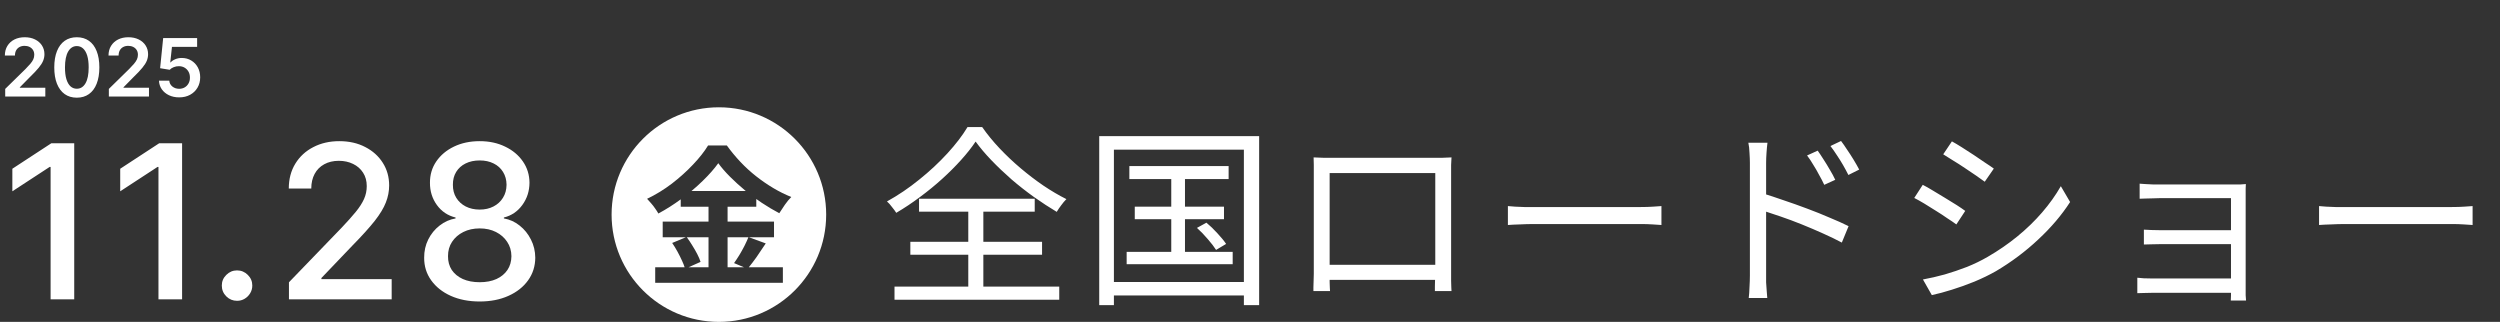
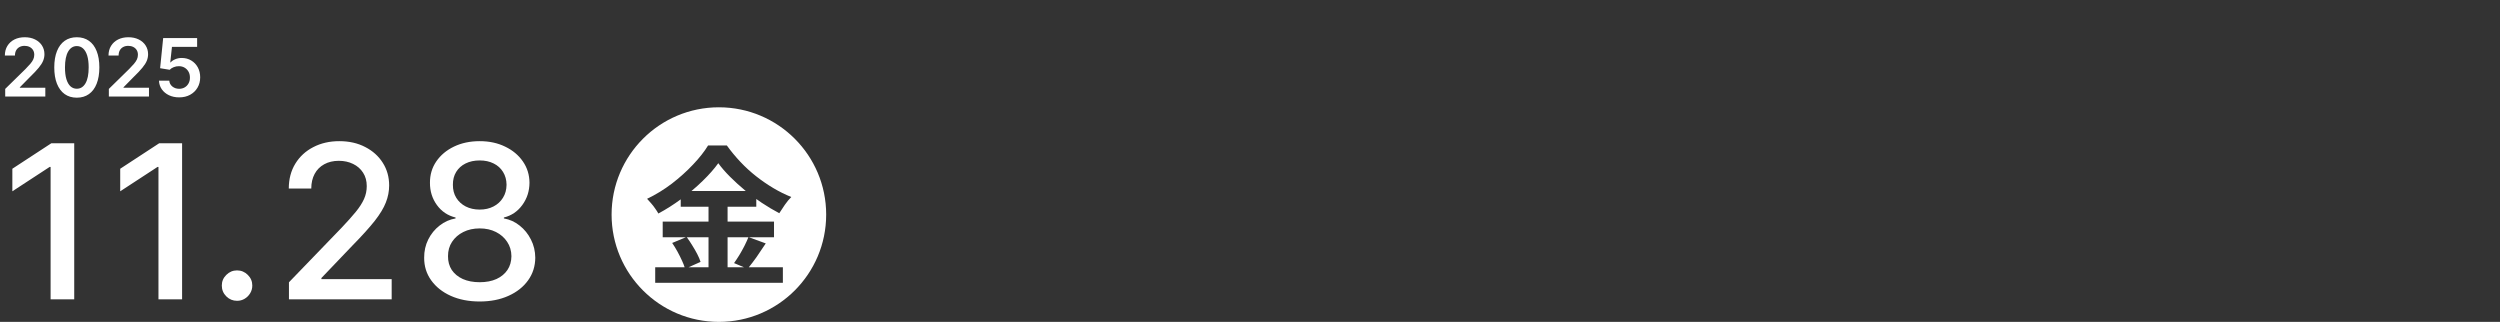
<svg xmlns="http://www.w3.org/2000/svg" width="233" height="30" viewBox="0 0 233 30" fill="none">
  <rect x="0" y="0" width="233" height="30" fill="#333333" stroke="none" />
  <path d="M0.485 9L0.485 8.286L2.378 6.43C2.559 6.247 2.71 6.085 2.831 5.942C2.952 5.8 3.042 5.663 3.103 5.53C3.163 5.396 3.193 5.254 3.193 5.104C3.193 4.931 3.154 4.784 3.076 4.661C2.998 4.537 2.891 4.441 2.754 4.374C2.617 4.306 2.462 4.273 2.288 4.273C2.108 4.273 1.951 4.31 1.816 4.384C1.681 4.457 1.577 4.561 1.502 4.696C1.429 4.831 1.393 4.992 1.393 5.178H0.453C0.453 4.832 0.532 4.531 0.69 4.275C0.848 4.02 1.065 3.822 1.342 3.681C1.621 3.541 1.941 3.471 2.301 3.471C2.667 3.471 2.988 3.539 3.265 3.676C3.542 3.813 3.757 4 3.91 4.238C4.064 4.476 4.142 4.748 4.142 5.053C4.142 5.257 4.102 5.458 4.024 5.655C3.946 5.852 3.809 6.07 3.612 6.31C3.416 6.55 3.142 6.84 2.789 7.181L1.848 8.137V8.174H4.224V9H0.485ZM7.159 9.104C6.721 9.104 6.344 8.993 6.03 8.771C5.717 8.547 5.477 8.225 5.308 7.804C5.141 7.382 5.058 6.873 5.058 6.278C5.059 5.683 5.144 5.177 5.311 4.76C5.479 4.341 5.72 4.021 6.032 3.801C6.347 3.581 6.722 3.471 7.159 3.471C7.596 3.471 7.971 3.581 8.286 3.801C8.6 4.021 8.841 4.341 9.007 4.76C9.176 5.179 9.26 5.685 9.26 6.278C9.26 6.875 9.176 7.384 9.007 7.807C8.841 8.228 8.6 8.549 8.286 8.771C7.973 8.993 7.598 9.104 7.159 9.104ZM7.159 8.27C7.5 8.27 7.769 8.102 7.966 7.767C8.165 7.43 8.264 6.933 8.264 6.278C8.264 5.845 8.219 5.481 8.129 5.186C8.038 4.891 7.91 4.669 7.745 4.52C7.58 4.369 7.385 4.294 7.159 4.294C6.82 4.294 6.552 4.463 6.355 4.8C6.158 5.135 6.058 5.628 6.056 6.278C6.055 6.713 6.098 7.079 6.187 7.375C6.278 7.672 6.405 7.896 6.57 8.047C6.736 8.196 6.932 8.27 7.159 8.27ZM10.145 9V8.286L12.039 6.43C12.22 6.247 12.371 6.085 12.492 5.942C12.613 5.8 12.703 5.663 12.764 5.53C12.824 5.396 12.854 5.254 12.854 5.104C12.854 4.931 12.815 4.784 12.737 4.661C12.659 4.537 12.551 4.441 12.415 4.374C12.278 4.306 12.123 4.273 11.948 4.273C11.769 4.273 11.612 4.31 11.477 4.384C11.342 4.457 11.237 4.561 11.163 4.696C11.09 4.831 11.054 4.992 11.054 5.178H10.113C10.113 4.832 10.192 4.531 10.351 4.275C10.508 4.02 10.726 3.822 11.003 3.681C11.282 3.541 11.601 3.471 11.962 3.471C12.328 3.471 12.649 3.539 12.926 3.676C13.203 3.813 13.418 4 13.57 4.238C13.725 4.476 13.802 4.748 13.802 5.053C13.802 5.257 13.763 5.458 13.685 5.655C13.607 5.852 13.469 6.07 13.272 6.31C13.077 6.55 12.803 6.84 12.449 7.181L11.509 8.137V8.174H13.885V9H10.145ZM16.7 9.075C16.345 9.075 16.027 9.008 15.746 8.875C15.466 8.74 15.243 8.555 15.078 8.321C14.915 8.086 14.828 7.818 14.817 7.517H15.776C15.793 7.74 15.89 7.923 16.066 8.065C16.242 8.205 16.453 8.276 16.7 8.276C16.893 8.276 17.066 8.231 17.217 8.142C17.367 8.054 17.486 7.93 17.573 7.772C17.66 7.614 17.703 7.434 17.701 7.232C17.703 7.026 17.66 6.843 17.571 6.683C17.482 6.523 17.36 6.398 17.206 6.307C17.051 6.215 16.874 6.169 16.673 6.169C16.51 6.167 16.349 6.197 16.191 6.259C16.033 6.322 15.908 6.403 15.816 6.504L14.923 6.358L15.208 3.545H18.372V4.371H16.026L15.869 5.817H15.901C16.002 5.698 16.145 5.6 16.33 5.522C16.514 5.442 16.717 5.402 16.937 5.402C17.267 5.402 17.562 5.48 17.821 5.636C18.08 5.791 18.285 6.004 18.434 6.275C18.583 6.547 18.657 6.858 18.657 7.208C18.657 7.568 18.574 7.889 18.407 8.172C18.242 8.452 18.012 8.673 17.717 8.835C17.424 8.995 17.085 9.075 16.7 9.075Z" fill="white" />
  <path d="M6.918 13.354V27.9H4.716V15.556H4.631L1.151 17.829V15.727L4.78 13.354H6.918ZM16.971 13.354V27.9H14.769V15.556H14.684L11.204 17.829V15.727L14.833 13.354H16.971ZM22.093 28.035C21.705 28.035 21.371 27.898 21.092 27.623C20.812 27.344 20.673 27.007 20.673 26.614C20.673 26.226 20.812 25.895 21.092 25.62C21.371 25.341 21.705 25.201 22.093 25.201C22.481 25.201 22.815 25.341 23.095 25.62C23.374 25.895 23.514 26.226 23.514 26.614C23.514 26.875 23.447 27.114 23.315 27.332C23.187 27.545 23.016 27.715 22.803 27.843C22.59 27.971 22.354 28.035 22.093 28.035ZM26.93 27.9V26.309L31.852 21.21C32.377 20.656 32.81 20.17 33.151 19.754C33.497 19.332 33.755 18.932 33.925 18.553C34.096 18.174 34.181 17.772 34.181 17.346C34.181 16.863 34.067 16.446 33.84 16.096C33.613 15.741 33.303 15.469 32.91 15.279C32.517 15.085 32.074 14.988 31.582 14.988C31.061 14.988 30.606 15.095 30.218 15.308C29.83 15.521 29.531 15.821 29.323 16.21C29.115 16.598 29.011 17.052 29.011 17.573H26.915C26.915 16.688 27.119 15.914 27.526 15.251C27.933 14.588 28.492 14.074 29.202 13.71C29.913 13.34 30.72 13.156 31.624 13.156C32.538 13.156 33.343 13.338 34.039 13.703C34.74 14.062 35.287 14.555 35.68 15.18C36.073 15.8 36.269 16.501 36.269 17.282C36.269 17.822 36.167 18.35 35.964 18.866C35.765 19.382 35.417 19.957 34.92 20.592C34.422 21.221 33.731 21.986 32.846 22.886L29.955 25.911V26.018H36.504V27.9H26.93ZM44.71 28.099C43.692 28.099 42.792 27.924 42.011 27.573C41.235 27.223 40.626 26.74 40.186 26.124C39.745 25.509 39.528 24.808 39.532 24.022C39.528 23.407 39.653 22.841 39.909 22.325C40.169 21.804 40.522 21.37 40.967 21.025C41.412 20.674 41.909 20.452 42.459 20.357V20.272C41.734 20.097 41.154 19.709 40.718 19.107C40.283 18.506 40.068 17.815 40.072 17.033C40.068 16.29 40.264 15.627 40.662 15.045C41.064 14.458 41.616 13.996 42.316 13.66C43.017 13.324 43.815 13.156 44.71 13.156C45.595 13.156 46.386 13.326 47.082 13.667C47.783 14.003 48.334 14.465 48.737 15.052C49.139 15.634 49.343 16.295 49.348 17.033C49.343 17.815 49.12 18.506 48.68 19.107C48.24 19.709 47.667 20.097 46.961 20.272V20.357C47.506 20.452 47.996 20.674 48.432 21.025C48.872 21.37 49.222 21.804 49.483 22.325C49.748 22.841 49.883 23.407 49.888 24.022C49.883 24.808 49.66 25.509 49.22 26.124C48.78 26.74 48.169 27.223 47.388 27.573C46.611 27.924 45.718 28.099 44.71 28.099ZM44.71 26.302C45.311 26.302 45.832 26.203 46.273 26.004C46.713 25.8 47.054 25.518 47.295 25.158C47.537 24.794 47.66 24.368 47.665 23.88C47.66 23.373 47.527 22.926 47.267 22.538C47.011 22.149 46.663 21.844 46.223 21.622C45.782 21.399 45.278 21.288 44.71 21.288C44.137 21.288 43.628 21.399 43.183 21.622C42.738 21.844 42.388 22.149 42.132 22.538C41.876 22.926 41.751 23.373 41.755 23.88C41.751 24.368 41.867 24.794 42.103 25.158C42.345 25.518 42.688 25.8 43.133 26.004C43.578 26.203 44.104 26.302 44.71 26.302ZM44.71 19.533C45.193 19.533 45.621 19.436 45.995 19.242C46.37 19.048 46.663 18.778 46.876 18.433C47.094 18.087 47.205 17.682 47.21 17.218C47.205 16.764 47.096 16.366 46.883 16.025C46.675 15.684 46.384 15.421 46.01 15.236C45.636 15.047 45.202 14.953 44.71 14.953C44.208 14.953 43.768 15.047 43.389 15.236C43.015 15.421 42.724 15.684 42.515 16.025C42.307 16.366 42.205 16.764 42.21 17.218C42.205 17.682 42.309 18.087 42.523 18.433C42.736 18.778 43.029 19.048 43.403 19.242C43.782 19.436 44.218 19.533 44.71 19.533Z" fill="white" />
-   <path d="M90.928 13.194C90.568 13.734 90.118 14.304 89.578 14.904C89.05 15.492 88.462 16.08 87.814 16.668C87.166 17.256 86.476 17.82 85.744 18.36C85.024 18.9 84.286 19.392 83.53 19.836C83.434 19.68 83.302 19.5 83.134 19.296C82.978 19.08 82.822 18.906 82.666 18.774C83.71 18.198 84.712 17.52 85.672 16.74C86.644 15.96 87.52 15.144 88.3 14.292C89.08 13.44 89.704 12.624 90.172 11.844H91.54C92.008 12.516 92.548 13.176 93.16 13.824C93.772 14.472 94.426 15.09 95.122 15.678C95.818 16.266 96.526 16.806 97.246 17.298C97.978 17.79 98.692 18.21 99.388 18.558C99.22 18.726 99.058 18.918 98.902 19.134C98.746 19.338 98.608 19.542 98.488 19.746C97.804 19.338 97.096 18.876 96.364 18.36C95.644 17.844 94.948 17.298 94.276 16.722C93.604 16.134 92.98 15.54 92.404 14.94C91.828 14.34 91.336 13.758 90.928 13.194ZM84.844 22.536H97.12V23.742H84.844V22.536ZM85.654 18.522H96.436V19.728H85.654V18.522ZM83.368 26.712H98.722V27.936H83.368V26.712ZM90.244 19.026H91.648V27.396H90.244V19.026ZM105.256 15.48H114.508V16.686H105.256V15.48ZM105.76 19.26H114.076V20.43H105.76V19.26ZM105.004 23.472H114.886V24.624H105.004V23.472ZM109.162 15.858H110.44V24.102H109.162V15.858ZM111.556 21.24L112.438 20.754C112.786 21.042 113.128 21.372 113.464 21.744C113.812 22.116 114.082 22.446 114.274 22.734L113.338 23.292C113.158 23.004 112.9 22.668 112.564 22.284C112.228 21.888 111.892 21.54 111.556 21.24ZM102.448 12.69H117.352V28.44H115.93V13.95H103.816V28.44H102.448V12.69ZM103.168 26.28H116.578V27.54H103.168V26.28ZM122.428 14.67C122.788 14.682 123.094 14.694 123.346 14.706C123.598 14.706 123.826 14.706 124.03 14.706C124.174 14.706 124.438 14.706 124.822 14.706C125.206 14.706 125.668 14.706 126.208 14.706C126.76 14.706 127.348 14.706 127.972 14.706C128.596 14.706 129.214 14.706 129.826 14.706C130.45 14.706 131.032 14.706 131.572 14.706C132.112 14.706 132.568 14.706 132.94 14.706C133.312 14.706 133.564 14.706 133.696 14.706C133.888 14.706 134.128 14.706 134.416 14.706C134.716 14.694 135.004 14.682 135.28 14.67C135.268 14.886 135.256 15.12 135.244 15.372C135.244 15.612 135.244 15.846 135.244 16.074C135.244 16.194 135.244 16.434 135.244 16.794C135.244 17.142 135.244 17.568 135.244 18.072C135.244 18.576 135.244 19.122 135.244 19.71C135.244 20.286 135.244 20.862 135.244 21.438C135.244 22.014 135.244 22.548 135.244 23.04C135.244 23.532 135.244 23.952 135.244 24.3C135.244 24.636 135.244 24.852 135.244 24.948C135.244 25.08 135.244 25.26 135.244 25.488C135.244 25.716 135.244 25.944 135.244 26.172C135.256 26.4 135.262 26.604 135.262 26.784C135.274 26.952 135.28 27.066 135.28 27.126H133.732C133.732 27.054 133.732 26.91 133.732 26.694C133.744 26.466 133.75 26.214 133.75 25.938C133.762 25.65 133.768 25.38 133.768 25.128C133.768 25.044 133.768 24.816 133.768 24.444C133.768 24.072 133.768 23.616 133.768 23.076C133.768 22.524 133.768 21.936 133.768 21.312C133.768 20.676 133.768 20.058 133.768 19.458C133.768 18.846 133.768 18.288 133.768 17.784C133.768 17.28 133.768 16.878 133.768 16.578C133.768 16.278 133.768 16.128 133.768 16.128H123.922C123.922 16.128 123.922 16.278 123.922 16.578C123.922 16.866 123.922 17.262 123.922 17.766C123.922 18.27 123.922 18.828 123.922 19.44C123.922 20.04 123.922 20.652 123.922 21.276C123.922 21.9 123.922 22.488 123.922 23.04C123.922 23.58 123.922 24.036 123.922 24.408C123.922 24.78 123.922 25.02 123.922 25.128C123.922 25.284 123.922 25.464 123.922 25.668C123.922 25.872 123.922 26.076 123.922 26.28C123.934 26.472 123.94 26.646 123.94 26.802C123.952 26.958 123.958 27.066 123.958 27.126H122.41C122.41 27.066 122.41 26.952 122.41 26.784C122.422 26.604 122.428 26.4 122.428 26.172C122.44 25.944 122.446 25.722 122.446 25.506C122.446 25.278 122.446 25.086 122.446 24.93C122.446 24.834 122.446 24.612 122.446 24.264C122.446 23.916 122.446 23.49 122.446 22.986C122.446 22.482 122.446 21.942 122.446 21.366C122.446 20.778 122.446 20.196 122.446 19.62C122.446 19.032 122.446 18.492 122.446 18C122.446 17.496 122.446 17.076 122.446 16.74C122.446 16.392 122.446 16.17 122.446 16.074C122.446 15.858 122.446 15.624 122.446 15.372C122.446 15.12 122.44 14.886 122.428 14.67ZM134.344 24.678V26.082H123.22V24.678H134.344ZM140.536 19.206C140.716 19.218 140.938 19.236 141.202 19.26C141.466 19.272 141.754 19.284 142.066 19.296C142.39 19.296 142.714 19.296 143.038 19.296C143.23 19.296 143.524 19.296 143.92 19.296C144.328 19.296 144.802 19.296 145.342 19.296C145.882 19.296 146.452 19.296 147.052 19.296C147.664 19.296 148.27 19.296 148.87 19.296C149.482 19.296 150.058 19.296 150.598 19.296C151.15 19.296 151.624 19.296 152.02 19.296C152.416 19.296 152.71 19.296 152.902 19.296C153.358 19.296 153.748 19.284 154.072 19.26C154.396 19.236 154.654 19.218 154.846 19.206V20.97C154.666 20.958 154.396 20.94 154.036 20.916C153.688 20.892 153.316 20.88 152.92 20.88C152.728 20.88 152.428 20.88 152.02 20.88C151.612 20.88 151.138 20.88 150.598 20.88C150.07 20.88 149.5 20.88 148.888 20.88C148.276 20.88 147.664 20.88 147.052 20.88C146.452 20.88 145.882 20.88 145.342 20.88C144.814 20.88 144.346 20.88 143.938 20.88C143.53 20.88 143.23 20.88 143.038 20.88C142.546 20.88 142.078 20.892 141.634 20.916C141.19 20.928 140.824 20.946 140.536 20.97V19.206ZM169.408 14.04C169.564 14.256 169.744 14.526 169.948 14.85C170.152 15.162 170.35 15.486 170.542 15.822C170.746 16.158 170.914 16.47 171.046 16.758L170.02 17.226C169.876 16.914 169.714 16.602 169.534 16.29C169.366 15.966 169.186 15.654 168.994 15.354C168.814 15.042 168.622 14.754 168.418 14.49L169.408 14.04ZM171.586 13.14C171.742 13.344 171.922 13.602 172.126 13.914C172.342 14.226 172.552 14.55 172.756 14.886C172.96 15.222 173.134 15.528 173.278 15.804L172.27 16.308C172.114 15.996 171.946 15.684 171.766 15.372C171.586 15.06 171.394 14.754 171.19 14.454C170.998 14.154 170.8 13.872 170.596 13.608L171.586 13.14ZM163.09 25.65C163.09 25.482 163.09 25.146 163.09 24.642C163.09 24.138 163.09 23.538 163.09 22.842C163.09 22.134 163.09 21.39 163.09 20.61C163.09 19.83 163.09 19.074 163.09 18.342C163.09 17.61 163.09 16.962 163.09 16.398C163.09 15.834 163.09 15.426 163.09 15.174C163.09 14.922 163.078 14.616 163.054 14.256C163.042 13.896 163.006 13.578 162.946 13.302H164.728C164.692 13.578 164.662 13.896 164.638 14.256C164.614 14.604 164.602 14.91 164.602 15.174C164.602 15.642 164.602 16.206 164.602 16.866C164.602 17.514 164.602 18.21 164.602 18.954C164.602 19.686 164.602 20.418 164.602 21.15C164.602 21.87 164.602 22.548 164.602 23.184C164.602 23.808 164.602 24.342 164.602 24.786C164.602 25.218 164.602 25.506 164.602 25.65C164.602 25.83 164.602 26.052 164.602 26.316C164.614 26.58 164.632 26.838 164.656 27.09C164.68 27.354 164.698 27.582 164.71 27.774H162.982C163.018 27.486 163.042 27.144 163.054 26.748C163.078 26.352 163.09 25.986 163.09 25.65ZM164.278 18.018C164.866 18.198 165.52 18.414 166.24 18.666C166.96 18.906 167.686 19.164 168.418 19.44C169.162 19.716 169.864 19.998 170.524 20.286C171.196 20.562 171.784 20.826 172.288 21.078L171.658 22.608C171.142 22.332 170.56 22.05 169.912 21.762C169.276 21.474 168.616 21.192 167.932 20.916C167.248 20.64 166.588 20.394 165.952 20.178C165.328 19.962 164.77 19.776 164.278 19.62V18.018ZM181.918 13.176C182.182 13.32 182.494 13.506 182.854 13.734C183.214 13.962 183.586 14.202 183.97 14.454C184.354 14.706 184.708 14.946 185.032 15.174C185.368 15.39 185.632 15.57 185.824 15.714L184.978 16.938C184.762 16.782 184.492 16.59 184.168 16.362C183.844 16.134 183.496 15.9 183.124 15.66C182.752 15.408 182.386 15.174 182.026 14.958C181.678 14.73 181.372 14.538 181.108 14.382L181.918 13.176ZM179.218 26.046C179.878 25.926 180.556 25.77 181.252 25.578C181.948 25.374 182.638 25.14 183.322 24.876C184.006 24.6 184.648 24.288 185.248 23.94C186.244 23.364 187.168 22.728 188.02 22.032C188.872 21.336 189.64 20.592 190.324 19.8C191.008 19.008 191.59 18.192 192.07 17.352L192.934 18.828C192.154 20.04 191.164 21.204 189.964 22.32C188.776 23.436 187.462 24.42 186.022 25.272C185.41 25.62 184.744 25.944 184.024 26.244C183.316 26.532 182.614 26.784 181.918 27C181.234 27.216 180.61 27.384 180.046 27.504L179.218 26.046ZM179.2 17.226C179.464 17.358 179.782 17.538 180.154 17.766C180.526 17.982 180.904 18.21 181.288 18.45C181.672 18.678 182.032 18.9 182.368 19.116C182.704 19.332 182.968 19.512 183.16 19.656L182.332 20.916C182.104 20.748 181.822 20.556 181.486 20.34C181.162 20.112 180.814 19.884 180.442 19.656C180.07 19.416 179.704 19.188 179.344 18.972C178.984 18.756 178.672 18.582 178.408 18.45L179.2 17.226ZM199.414 17.118C199.522 17.13 199.69 17.142 199.918 17.154C200.158 17.166 200.398 17.178 200.638 17.19C200.89 17.19 201.094 17.19 201.25 17.19C201.454 17.19 201.772 17.19 202.204 17.19C202.648 17.19 203.152 17.19 203.716 17.19C204.28 17.19 204.85 17.19 205.426 17.19C206.002 17.19 206.536 17.19 207.028 17.19C207.52 17.19 207.916 17.19 208.216 17.19C208.42 17.19 208.624 17.19 208.828 17.19C209.032 17.178 209.194 17.166 209.314 17.154C209.302 17.25 209.296 17.388 209.296 17.568C209.296 17.736 209.296 17.904 209.296 18.072C209.296 18.18 209.296 18.438 209.296 18.846C209.296 19.254 209.296 19.752 209.296 20.34C209.296 20.928 209.296 21.558 209.296 22.23C209.296 22.89 209.296 23.544 209.296 24.192C209.296 24.828 209.296 25.398 209.296 25.902C209.296 26.406 209.296 26.784 209.296 27.036C209.296 27.18 209.296 27.342 209.296 27.522C209.308 27.714 209.32 27.876 209.332 28.008H207.91C207.922 27.9 207.928 27.75 207.928 27.558C207.928 27.366 207.928 27.18 207.928 27C207.928 26.688 207.928 26.274 207.928 25.758C207.928 25.242 207.928 24.678 207.928 24.066C207.928 23.454 207.928 22.842 207.928 22.23C207.928 21.606 207.928 21.03 207.928 20.502C207.928 19.962 207.928 19.512 207.928 19.152C207.928 18.792 207.928 18.564 207.928 18.468C207.82 18.468 207.604 18.468 207.28 18.468C206.968 18.468 206.59 18.468 206.146 18.468C205.702 18.468 205.228 18.468 204.724 18.468C204.232 18.468 203.752 18.468 203.284 18.468C202.816 18.468 202.402 18.468 202.042 18.468C201.682 18.468 201.418 18.468 201.25 18.468C201.094 18.468 200.89 18.474 200.638 18.486C200.398 18.486 200.158 18.492 199.918 18.504C199.69 18.516 199.522 18.522 199.414 18.522V17.118ZM199.81 21.402C199.99 21.414 200.224 21.426 200.512 21.438C200.812 21.45 201.112 21.456 201.412 21.456C201.568 21.456 201.838 21.456 202.222 21.456C202.606 21.456 203.056 21.456 203.572 21.456C204.088 21.456 204.622 21.456 205.174 21.456C205.726 21.456 206.248 21.456 206.74 21.456C207.232 21.456 207.646 21.456 207.982 21.456C208.318 21.456 208.534 21.456 208.63 21.456V22.752C208.534 22.752 208.318 22.752 207.982 22.752C207.646 22.752 207.232 22.752 206.74 22.752C206.248 22.752 205.726 22.752 205.174 22.752C204.622 22.752 204.088 22.752 203.572 22.752C203.056 22.752 202.606 22.752 202.222 22.752C201.838 22.752 201.574 22.752 201.43 22.752C201.118 22.752 200.812 22.758 200.512 22.77C200.224 22.77 199.99 22.776 199.81 22.788V21.402ZM199.198 25.884C199.342 25.896 199.546 25.914 199.81 25.938C200.074 25.95 200.362 25.956 200.674 25.956C200.842 25.956 201.136 25.956 201.556 25.956C201.976 25.956 202.462 25.956 203.014 25.956C203.566 25.956 204.142 25.956 204.742 25.956C205.342 25.956 205.912 25.956 206.452 25.956C206.992 25.956 207.454 25.956 207.838 25.956C208.234 25.956 208.498 25.956 208.63 25.956V27.288C208.486 27.288 208.216 27.288 207.82 27.288C207.424 27.288 206.95 27.288 206.398 27.288C205.858 27.288 205.294 27.288 204.706 27.288C204.118 27.288 203.548 27.288 202.996 27.288C202.444 27.288 201.964 27.288 201.556 27.288C201.148 27.288 200.86 27.288 200.692 27.288C200.404 27.288 200.116 27.294 199.828 27.306C199.552 27.318 199.342 27.324 199.198 27.324V25.884ZM216.136 19.206C216.316 19.218 216.538 19.236 216.802 19.26C217.066 19.272 217.354 19.284 217.666 19.296C217.99 19.296 218.314 19.296 218.638 19.296C218.83 19.296 219.124 19.296 219.52 19.296C219.928 19.296 220.402 19.296 220.942 19.296C221.482 19.296 222.052 19.296 222.652 19.296C223.264 19.296 223.87 19.296 224.47 19.296C225.082 19.296 225.658 19.296 226.198 19.296C226.75 19.296 227.224 19.296 227.62 19.296C228.016 19.296 228.31 19.296 228.502 19.296C228.958 19.296 229.348 19.284 229.672 19.26C229.996 19.236 230.254 19.218 230.446 19.206V20.97C230.266 20.958 229.996 20.94 229.636 20.916C229.288 20.892 228.916 20.88 228.52 20.88C228.328 20.88 228.028 20.88 227.62 20.88C227.212 20.88 226.738 20.88 226.198 20.88C225.67 20.88 225.1 20.88 224.488 20.88C223.876 20.88 223.264 20.88 222.652 20.88C222.052 20.88 221.482 20.88 220.942 20.88C220.414 20.88 219.946 20.88 219.538 20.88C219.13 20.88 218.83 20.88 218.638 20.88C218.146 20.88 217.678 20.892 217.234 20.916C216.79 20.928 216.424 20.946 216.136 20.97V19.206Z" fill="white" />
  <path d="M67 10C72.523 10 77 14.477 77 20C77 25.523 72.523 30 67 30C61.477 30 57 25.523 57 20C57 14.477 61.477 10 67 10ZM65.992 13.558C65.647 14.127 65.18 14.72 64.592 15.336C64.013 15.952 63.355 16.545 62.618 17.114C61.881 17.674 61.11 18.146 60.308 18.528C60.429 18.65 60.555 18.79 60.685 18.948C60.825 19.107 60.953 19.27 61.065 19.439C61.186 19.606 61.284 19.761 61.358 19.9C62.084 19.511 62.778 19.069 63.444 18.579V19.27H66.034V20.656H61.764V22.112H63.922L62.647 22.644C62.815 22.886 62.977 23.153 63.136 23.442C63.294 23.732 63.44 24.02 63.57 24.31C63.673 24.53 63.752 24.732 63.809 24.912H61.065V26.354H72.964V24.912H69.786C70.006 24.643 70.246 24.331 70.5 23.974C70.799 23.544 71.088 23.115 71.368 22.686L69.798 22.112H72.138V20.656H67.811V19.27H70.486V18.545C70.657 18.667 70.829 18.789 71.004 18.906C71.555 19.27 72.096 19.592 72.628 19.872C72.787 19.62 72.96 19.359 73.147 19.088C73.333 18.817 73.534 18.575 73.748 18.36C73.188 18.136 72.633 17.861 72.082 17.534C71.531 17.207 70.994 16.838 70.472 16.428C69.949 16.017 69.459 15.569 69.002 15.084C68.545 14.599 68.125 14.09 67.742 13.558H65.992ZM66.034 24.912H64.163L65.292 24.408C65.227 24.194 65.124 23.95 64.984 23.68C64.844 23.409 64.685 23.134 64.508 22.854C64.347 22.585 64.181 22.338 64.011 22.112H66.034V24.912ZM69.752 22.112C69.65 22.36 69.526 22.631 69.38 22.924C69.231 23.213 69.072 23.498 68.904 23.778C68.736 24.049 68.573 24.296 68.414 24.52L69.344 24.912H67.811V22.112H69.752ZM66.944 15.21C67.243 15.621 67.607 16.041 68.036 16.47C68.465 16.899 68.932 17.324 69.436 17.744C69.459 17.763 69.483 17.781 69.506 17.8H64.447C64.814 17.494 65.162 17.183 65.488 16.862C66.076 16.293 66.562 15.742 66.944 15.21Z" fill="white" />
</svg>